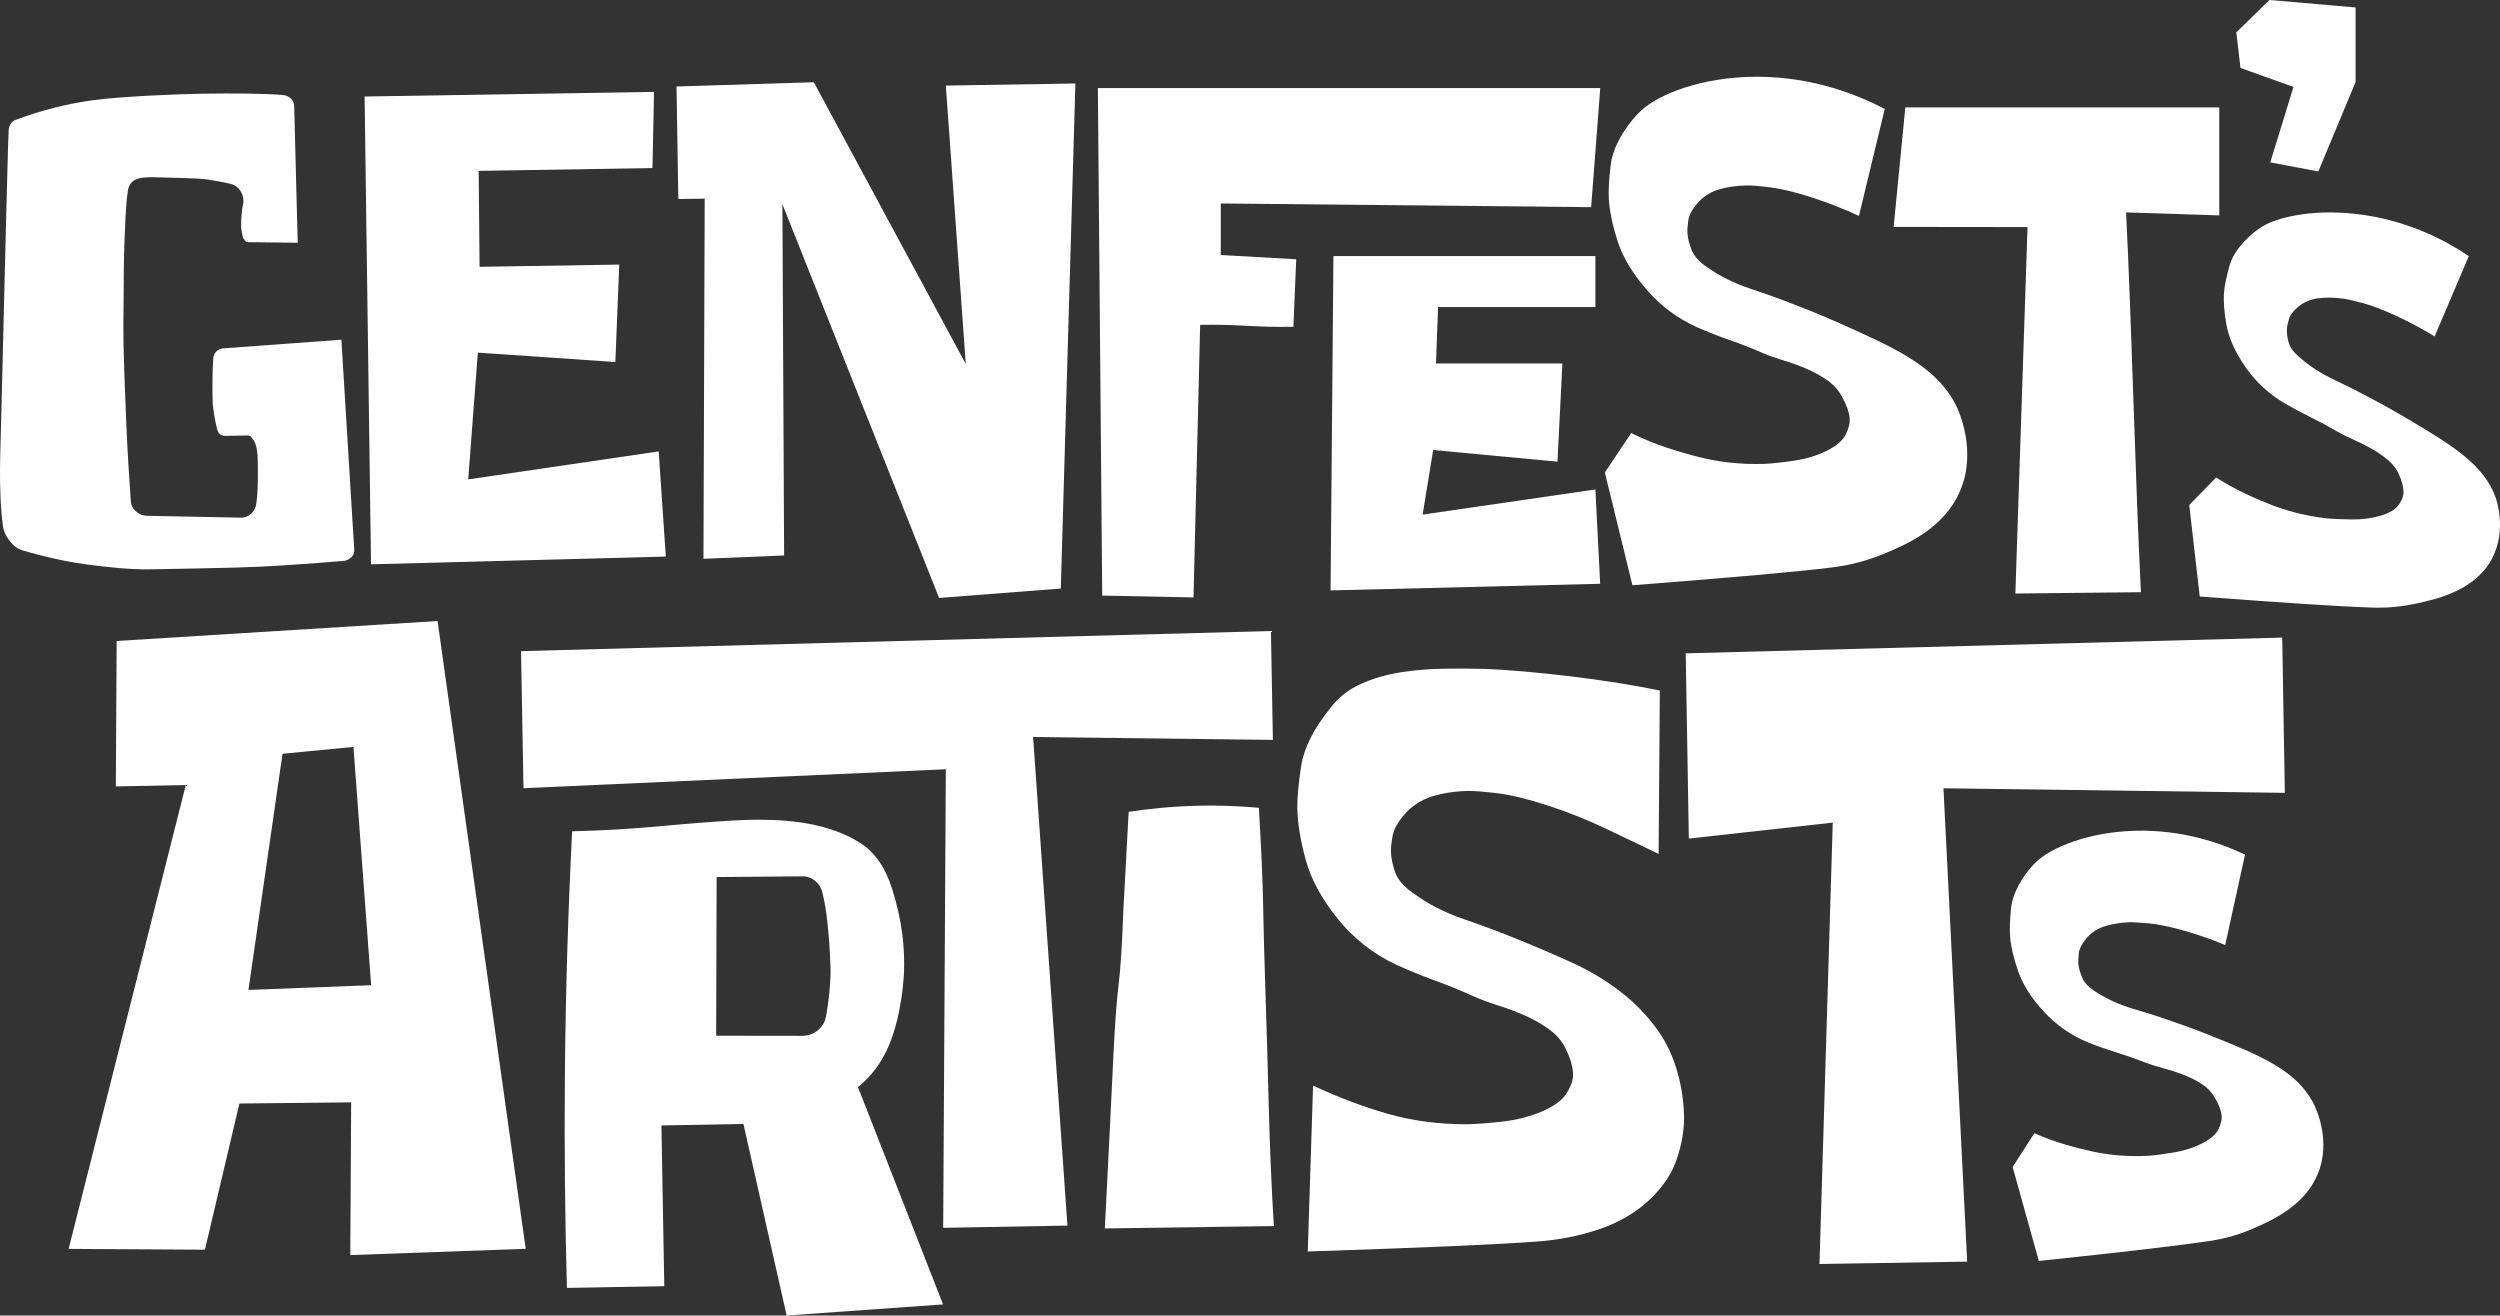
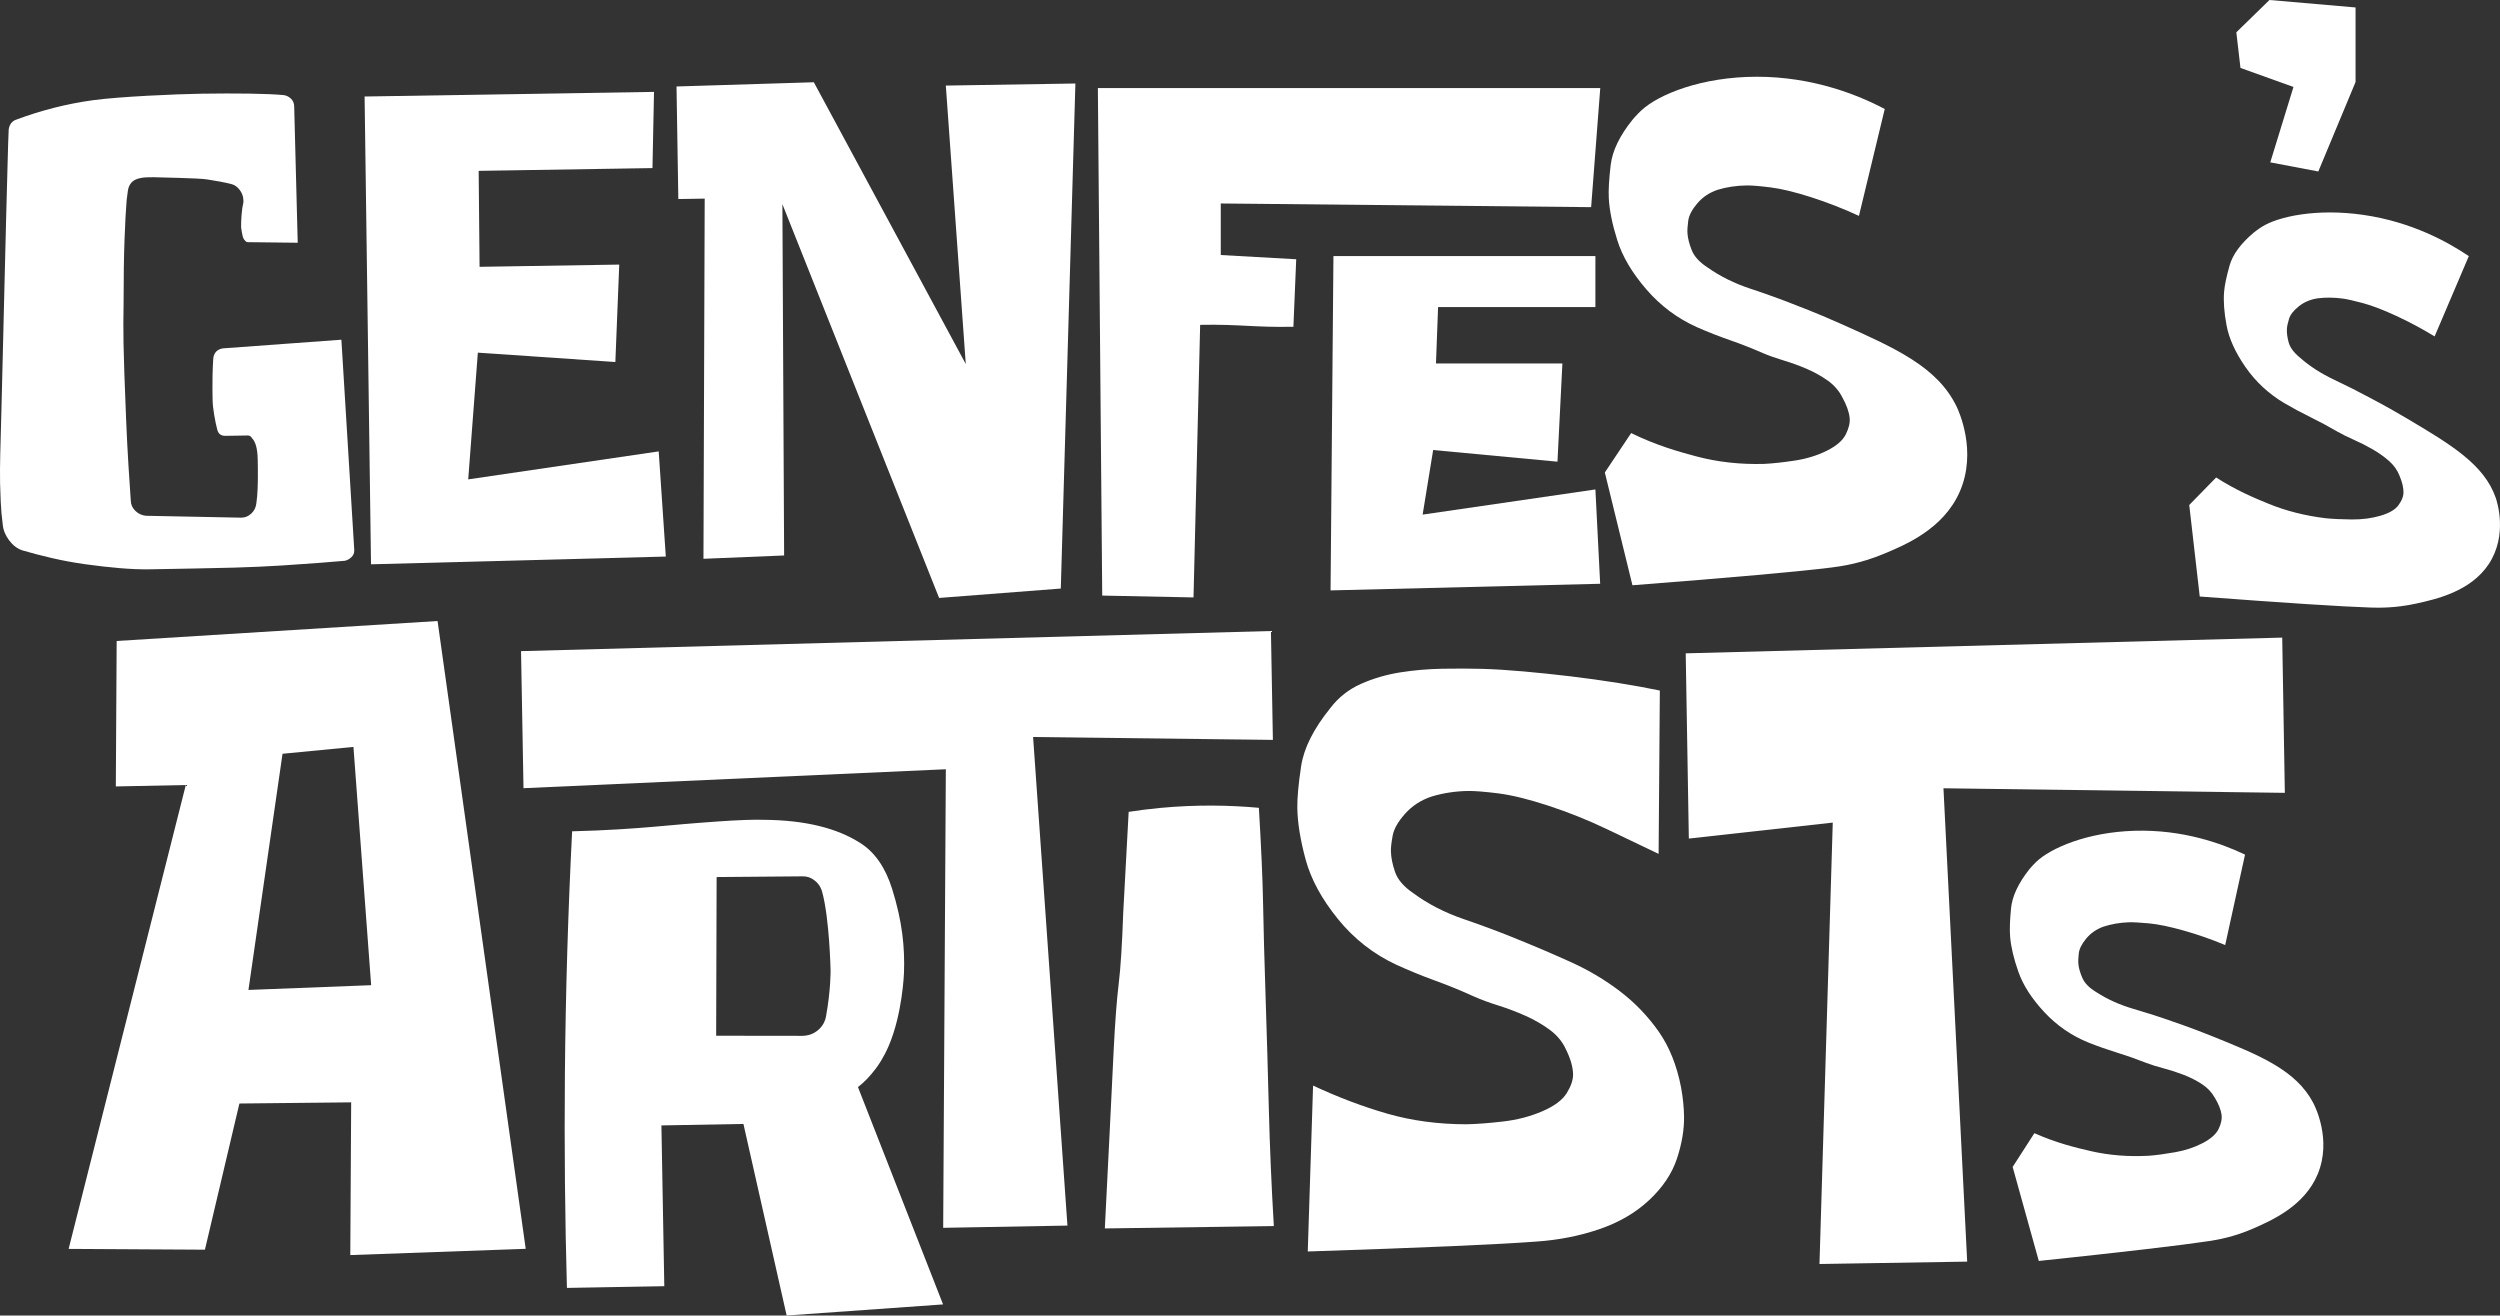
<svg xmlns="http://www.w3.org/2000/svg" width="458" height="241" viewBox="0 0 458 241" fill="none">
  <rect x="0" y="0" width="458" height="241" fill="#333333" stroke="none" />
  <path d="M172.77 238.967L144.113 241L136.196 205.907L121.171 206.176L121.7 235.631C115.753 235.736 109.807 235.84 103.86 235.944C103.51 223.344 103.371 210.334 103.488 196.936C103.623 181.533 104.086 166.643 104.813 152.298C111.152 152.137 116.239 151.773 119.735 151.467C123.6 151.129 126.38 150.852 131.483 150.496C135.373 150.225 138.232 150.123 140.055 150.19C147.442 150.261 153.289 151.676 157.589 154.432C160.25 156.107 162.198 158.905 163.433 162.832C165.321 168.835 165.78 173.624 165.608 178.285C165.608 178.285 165.332 185.746 162.81 191.608C161.836 193.873 160.76 195.349 160.455 195.75C159.366 197.189 158.275 198.322 157.177 199.15L172.769 238.966L172.77 238.967ZM150.614 163.366C150.474 162.856 150.221 162.42 150.221 162.42C149.985 162.017 149.674 161.657 149.287 161.34C148.618 160.797 147.881 160.53 147.071 160.545L131.285 160.676L131.2 189.746L146.989 189.766C148.101 189.746 149.056 189.401 149.855 188.727C150.651 188.056 151.142 187.212 151.327 186.195C152.223 181.298 152.162 177.751 152.162 177.751C152.162 177.751 151.965 168.286 150.614 163.366Z" fill="white" />
  <path d="M64.174 229.929L64.335 201.95L43.857 202.164L37.542 228.942L12.572 228.797L34.039 143.816L21.219 144.075L21.373 117.428L80.161 113.771L96.31 228.783L64.174 229.929ZM67.995 180.487L64.751 136.833L51.759 138.09L45.515 181.356L67.995 180.487Z" fill="white" />
  <path d="M95.905 144.395L95.454 119.288L232.835 115.603L233.193 135.547L189.263 135.02L195.556 224.527L172.792 224.936L173.277 140.927L95.905 144.395Z" fill="white" />
  <path d="M230.626 147.991C231.061 155.285 231.318 161.164 231.398 165.624C231.478 170.086 231.629 175.722 231.853 182.533C232.075 189.344 232.274 196.217 232.451 203.151C232.625 210.085 232.931 217.241 233.367 224.616L202.405 225.05C202.705 219.284 202.984 213.721 203.244 208.361C203.501 203.002 203.759 197.703 204.022 192.465C204.281 187.227 204.587 183.165 204.941 180.278C205.293 177.392 205.571 173.067 205.771 167.302C206.104 161.113 206.438 154.923 206.771 148.734C208.605 148.448 210.536 148.202 212.56 148.011C219.322 147.374 225.431 147.519 230.626 147.991Z" fill="white" />
  <path d="M303.86 156.43L294.366 151.892C290.895 150.234 287.327 148.805 283.663 147.603C279.998 146.404 276.922 145.651 274.438 145.339C271.951 145.03 270.103 144.885 268.888 144.907C266.56 144.949 264.341 145.293 262.227 145.938C260.315 146.58 258.714 147.622 257.425 149.062C256.135 150.504 255.373 151.833 255.144 153.052C254.912 154.272 254.803 155.237 254.816 155.944C254.836 157.059 255.087 158.32 255.567 159.727C256.048 161.138 257.157 162.432 258.901 163.616C261.567 165.595 264.658 167.184 268.171 168.386C271.684 169.59 274.97 170.822 278.029 172.082C281.394 173.441 284.683 174.848 287.897 176.309C291.111 177.77 294.077 179.539 296.797 181.617C299.515 183.694 301.862 186.134 303.836 188.932C305.808 191.732 307.185 195.152 307.967 199.186C308.303 201.002 308.487 202.771 308.517 204.492C308.561 206.921 308.126 209.511 307.215 212.261C306.301 215.011 304.601 217.547 302.114 219.87C299.625 222.194 296.57 223.971 292.948 225.199C289.327 226.43 285.493 227.182 281.451 227.456C274.477 227.985 260.521 228.591 239.583 229.271L240.555 198.878C245.149 201.024 249.681 202.738 254.16 204.025C258.635 205.312 263.455 205.961 268.617 205.968C270.438 205.935 272.66 205.77 275.288 205.468C277.913 205.17 280.331 204.543 282.541 203.591C284.749 202.641 286.247 201.526 287.035 200.245C287.821 198.966 288.206 197.82 288.188 196.807C288.164 195.493 287.732 193.982 286.892 192.274C286.26 190.869 285.275 189.671 283.943 188.682C282.609 187.695 281.125 186.834 279.494 186.104C277.861 185.374 276.206 184.747 274.527 184.219C272.847 183.694 271.343 183.137 270.018 182.553C267.67 181.482 265.299 180.512 262.906 179.644C260.512 178.775 258.141 177.807 255.795 176.734C251.608 174.785 248.043 171.989 245.093 168.345C242.143 164.703 240.181 161.093 239.206 157.516C238.231 153.94 237.719 150.784 237.67 148.051C237.637 146.228 237.869 143.669 238.366 140.368C238.862 137.07 240.647 133.519 243.716 129.716C245.2 127.767 247.071 126.291 249.33 125.287C251.59 124.285 253.98 123.585 256.504 123.183C259.025 122.785 261.602 122.56 264.234 122.513C266.864 122.466 269.293 122.474 271.521 122.534C273.748 122.596 276.281 122.752 279.121 123.005C281.957 123.258 284.847 123.562 287.79 123.912C290.731 124.265 293.623 124.669 296.465 125.123C299.306 125.58 301.845 126.04 304.081 126.505L303.859 156.429L303.86 156.43Z" fill="white" />
  <path d="M309.395 153.626L308.823 119.692L418.103 116.809L418.582 145.249L356.041 144.411L360.387 231.129L333.329 231.565L335.762 150.698L309.395 153.626Z" fill="white" />
  <path d="M45.458 44.365C45.209 44.37 44.999 44.249 44.83 44.003C44.66 43.841 44.531 43.573 44.444 43.202C44.355 42.83 44.262 42.316 44.17 41.653C44.16 40.991 44.189 40.224 44.258 39.353C44.326 38.482 44.438 37.715 44.595 37.049L44.589 36.676C44.578 36.014 44.36 35.397 43.937 34.823C43.512 34.251 43.009 33.886 42.427 33.729C41.177 33.419 39.679 33.132 37.933 32.868C36.187 32.607 29.36 32.529 28.115 32.466L27.866 32.47C27.534 32.476 27.244 32.48 26.995 32.484C26.33 32.495 25.731 32.588 25.195 32.762C24.658 32.937 24.248 33.212 23.964 33.589C23.679 33.966 23.499 34.425 23.426 34.964C23.351 35.505 23.277 36.066 23.204 36.645C23.063 38.305 22.936 40.668 22.819 43.734C22.701 46.801 22.641 50.819 22.639 55.789C22.592 58.11 22.589 60.471 22.627 62.872C22.645 64.033 22.693 65.812 22.774 68.213C22.853 70.615 22.961 73.429 23.096 76.657C23.229 79.886 23.381 82.825 23.547 85.472C23.714 88.121 23.85 90.189 23.957 91.678C23.969 92.423 24.248 93.061 24.797 93.591C25.343 94.122 25.992 94.422 26.74 94.491L44.147 94.835L44.272 94.833C44.935 94.822 45.531 94.565 46.064 94.059C46.594 93.554 46.895 92.928 46.967 92.181C47.192 90.686 47.282 88.491 47.235 85.591L47.214 84.225C47.198 83.231 47.101 82.405 46.925 81.744C46.748 81.085 46.491 80.592 46.155 80.265C45.983 79.938 45.731 79.775 45.401 79.78L41.295 79.846C40.465 79.859 39.961 79.454 39.783 78.627C39.605 77.968 39.426 77.102 39.243 76.027C39.059 74.954 38.963 74.043 38.951 73.298C38.94 72.636 38.93 71.974 38.919 71.31C38.908 70.647 38.914 69.778 38.94 68.7C38.963 67.625 39.009 66.587 39.077 65.592C39.227 64.595 39.798 64.008 40.791 63.825L62.541 62.235L64.897 100.716L64.899 100.841C64.907 101.338 64.727 101.756 64.359 102.092C63.991 102.43 63.6 102.644 63.187 102.732C62.109 102.833 60.556 102.961 58.526 103.117C56.496 103.274 54.177 103.435 51.566 103.601C48.956 103.767 46.095 103.894 42.986 103.987C39.877 104.077 31.29 104.235 27.891 104.29L27.393 104.297C25.733 104.324 23.886 104.249 21.852 104.075C19.816 103.9 17.739 103.665 15.619 103.367C13.499 103.071 11.44 102.688 9.442 102.223C7.443 101.758 5.651 101.289 4.068 100.818C3.149 100.503 2.352 99.894 1.675 98.992C0.996 98.093 0.607 97.145 0.51 96.153C0.32 94.749 0.194 93.321 0.131 91.872C0.065 90.425 0.027 89.286 0.013 88.457C-0.013 86.801 -0.001 84.978 0.051 82.989C0.106 81.332 0.172 78.908 0.246 75.717C0.319 72.528 0.407 68.964 0.511 65.027C0.613 61.092 0.713 56.969 0.811 52.659C0.908 48.351 1.008 44.269 1.114 40.415C1.218 36.562 1.309 33.143 1.386 30.16C1.462 27.176 1.531 25.022 1.594 23.695C1.744 22.782 2.192 22.195 2.934 21.934C7.552 20.204 12.261 19.011 17.063 18.354C21.863 17.698 32.041 17.244 36.935 17.166C40.086 17.116 43.01 17.113 45.707 17.151C48.403 17.191 50.5 17.282 51.995 17.423C52.495 17.499 52.933 17.718 53.313 18.085C53.691 18.452 53.886 18.927 53.896 19.505L54.542 44.47L45.457 44.366L45.458 44.365Z" fill="white" />
  <path d="M119.815 16.834L119.532 30.793L87.692 31.301L87.858 48.881L113.445 48.472L112.734 66.321L87.541 64.605L85.778 87.822L120.673 82.694L121.976 101.961L67.969 103.38L66.794 17.68L119.815 16.834Z" fill="white" />
  <path d="M124.268 36.464L123.939 15.843L149.093 15.069L176.93 66.687L173.274 15.677L197.012 15.298L194.339 107.82L172.044 109.542L143.335 37.402L143.651 101.761L128.874 102.37L129.101 36.387L124.268 36.464Z" fill="white" />
  <path d="M201.13 16.138H293.168L291.496 37.951L223.645 37.276V46.721L237.466 47.496L236.952 59.864C229.731 60.005 227.088 59.372 219.868 59.513C219.463 75.084 219.057 93.877 218.652 109.448L201.927 109.111L201.13 16.138Z" fill="white" />
  <path d="M292.277 46.917V56.25H263.456L263.07 66.59H286.229L285.328 84.58L262.555 82.444L260.626 94.276L292.277 89.666C292.568 95.426 292.859 101.187 293.151 106.947C276.687 107.352 260.223 107.757 243.759 108.162C243.934 87.747 244.11 67.332 244.286 46.917L292.277 46.917Z" fill="white" />
  <path d="M340.56 39.552C337.727 38.24 334.832 37.109 331.871 36.153C328.905 35.198 326.426 34.594 324.438 34.339C322.444 34.085 320.963 33.962 319.995 33.974C318.135 33.997 316.374 34.258 314.706 34.76C313.195 35.261 311.949 36.084 310.97 37.228C309.985 38.38 309.422 39.444 309.288 40.425C309.152 41.409 309.105 42.19 309.146 42.763C309.211 43.667 309.47 44.691 309.927 45.838C310.385 46.989 311.355 48.046 312.842 49.011C315.126 50.626 317.738 51.919 320.674 52.889C323.606 53.86 326.35 54.853 328.907 55.871C328.907 55.871 332.624 57.257 337.155 59.281C347.304 63.812 354.966 67.233 358.471 74.529C358.835 75.288 362.242 82.666 359.044 90.038C356.052 96.937 349.001 99.853 344.983 101.516C340.742 103.27 337.2 103.758 335.46 103.975C329.544 104.712 317.518 105.787 299.063 107.219C297.377 100.332 295.691 93.446 294.006 86.559C295.613 84.152 297.22 81.746 298.827 79.339C303.463 81.618 307.658 82.781 310.767 83.61C314.66 84.648 318.801 85.108 323.177 84.987C324.712 84.914 326.573 84.714 328.76 84.385C330.938 84.059 332.912 83.452 334.684 82.568C336.446 81.688 337.604 80.686 338.16 79.557C338.714 78.434 338.946 77.438 338.857 76.566C338.742 75.437 338.278 74.15 337.469 72.706C336.853 71.518 335.964 70.516 334.807 69.696C333.65 68.879 332.378 68.171 330.995 67.576C329.608 66.98 328.21 66.471 326.797 66.047C325.384 65.626 324.111 65.173 322.984 64.697C320.984 63.82 318.969 63.028 316.941 62.322C314.908 61.615 312.888 60.823 310.883 59.942C307.3 58.339 304.201 56.019 301.592 52.99C298.992 49.974 297.23 46.993 296.301 44.052C295.377 41.13 294.856 38.564 294.733 36.355C294.652 34.89 294.768 32.84 295.08 30.213C295.389 27.606 296.737 24.831 299.108 21.898C299.108 21.898 299.854 21.008 300.707 20.216C303.841 17.305 311.709 14.063 321.86 14.06C332.244 14.058 340.469 17.445 345.287 19.962C343.711 26.491 342.135 33.021 340.559 39.551L340.56 39.552Z" fill="white" />
-   <path d="M346.913 41.571C347.627 34.272 348.341 26.973 349.056 19.674H406.568V39.463C400.877 39.281 395.186 39.098 389.494 38.915C390.51 58.776 391.203 88.629 392.219 108.49C384.551 108.571 376.883 108.651 369.215 108.732C369.85 89.685 370.809 60.647 371.443 41.6C363.266 41.59 355.089 41.581 346.913 41.571Z" fill="white" />
  <path d="M409.697 5.919L415.764 0L431.54 1.366V15.024L424.714 31.414L415.915 29.744L420.163 15.934L410.454 12.443L409.696 5.918L409.697 5.919Z" fill="white" />
  <path d="M446.021 61.628C443.765 60.249 441.436 59.004 439.03 57.887C436.62 56.77 434.584 55.988 432.924 55.54C431.259 55.092 430.016 54.811 429.192 54.699C427.609 54.484 426.083 54.468 424.608 54.651C423.267 54.854 422.114 55.34 421.151 56.111C420.181 56.887 419.582 57.648 419.354 58.398C419.125 59.149 418.995 59.753 418.965 60.205C418.916 60.92 419.019 61.752 419.275 62.705C419.531 63.662 420.234 64.609 421.387 65.548C423.141 67.095 425.212 68.431 427.594 69.556C429.973 70.681 432.19 71.801 434.246 72.915C434.246 72.915 437.243 74.463 440.86 76.61C448.96 81.419 455.076 85.049 457.215 91.186C457.437 91.824 459.483 98.012 455.92 103.369C452.585 108.383 446.26 109.778 442.655 110.574C438.852 111.413 435.786 111.351 434.283 111.302C429.173 111.138 418.833 110.473 402.991 109.282C402.351 103.693 401.71 98.104 401.07 92.514C402.712 90.836 404.353 89.157 405.995 87.479C409.671 89.838 413.101 91.272 415.647 92.308C418.835 93.606 422.3 94.483 426.031 94.937C427.343 95.072 428.947 95.148 430.843 95.165C432.731 95.183 434.477 94.956 436.084 94.487C437.683 94.021 438.781 93.383 439.384 92.571C439.983 91.763 440.295 91.014 440.32 90.322C440.352 89.426 440.105 88.364 439.584 87.134C439.197 86.129 438.558 85.235 437.669 84.45C436.779 83.666 435.78 82.955 434.674 82.317C433.565 81.678 432.435 81.106 431.284 80.598C430.131 80.092 429.102 79.579 428.2 79.066C426.601 78.132 424.981 77.261 423.338 76.455C421.692 75.649 420.068 74.778 418.466 73.839C415.607 72.139 413.241 69.939 411.373 67.248C409.511 64.567 408.356 62.019 407.905 59.605C407.456 57.208 407.308 55.139 407.459 53.399C407.558 52.244 407.892 50.657 408.459 48.646C409.021 46.648 410.485 44.65 412.837 42.656C412.837 42.656 413.572 42.054 414.388 41.542C417.385 39.661 424.441 38.114 433.066 39.382C441.887 40.679 448.484 44.353 452.288 46.922C450.199 51.824 448.11 56.726 446.021 61.628Z" fill="white" />
  <path d="M407.655 173.134C405.195 172.104 402.686 171.226 400.123 170.498C397.557 169.771 395.416 169.326 393.704 169.161C391.987 168.999 390.714 168.933 389.883 168.967C388.288 169.033 386.782 169.297 385.361 169.76C384.075 170.22 383.023 170.942 382.207 171.928C381.386 172.919 380.927 173.828 380.833 174.655C380.737 175.485 380.714 176.141 380.762 176.621C380.837 177.379 381.082 178.233 381.499 179.184C381.917 180.14 382.773 181.003 384.07 181.776C386.065 183.074 388.336 184.094 390.877 184.835C393.414 185.576 395.791 186.342 398.008 187.132C398.008 187.132 401.228 188.203 405.161 189.788C413.971 193.338 420.622 196.019 423.789 202.058C424.118 202.686 427.202 208.796 424.618 215.068C422.199 220.937 416.21 223.564 412.798 225.061C409.196 226.641 406.166 227.14 404.677 227.366C399.616 228.134 389.317 229.34 373.507 231.007C371.911 225.266 370.315 219.525 368.718 213.784C370.046 211.722 371.373 209.661 372.699 207.599C376.728 209.396 380.354 210.267 383.04 210.885C386.404 211.659 389.969 211.941 393.722 211.73C395.038 211.63 396.631 211.415 398.501 211.084C400.363 210.755 402.044 210.196 403.546 209.409C405.04 208.626 406.011 207.754 406.465 206.793C406.915 205.836 407.093 204.993 406.998 204.263C406.874 203.318 406.449 202.249 405.722 201.056C405.168 200.075 404.383 199.255 403.372 198.596C402.361 197.938 401.254 197.376 400.054 196.911C398.851 196.446 397.64 196.054 396.418 195.733C395.196 195.414 394.094 195.066 393.116 194.694C391.38 194.008 389.634 193.394 387.877 192.852C386.116 192.309 384.366 191.695 382.626 191.005C379.516 189.75 376.806 187.88 374.5 185.401C372.203 182.934 370.626 180.475 369.765 178.028C368.909 175.598 368.406 173.456 368.253 171.604C368.151 170.375 368.206 168.651 368.417 166.437C368.624 164.24 369.722 161.876 371.693 159.353C371.693 159.353 372.314 158.587 373.029 157.9C375.656 155.376 382.338 152.456 391.052 152.198C399.964 151.934 407.097 154.571 411.288 156.564C410.077 162.087 408.866 167.61 407.655 173.134Z" fill="white" />
</svg>